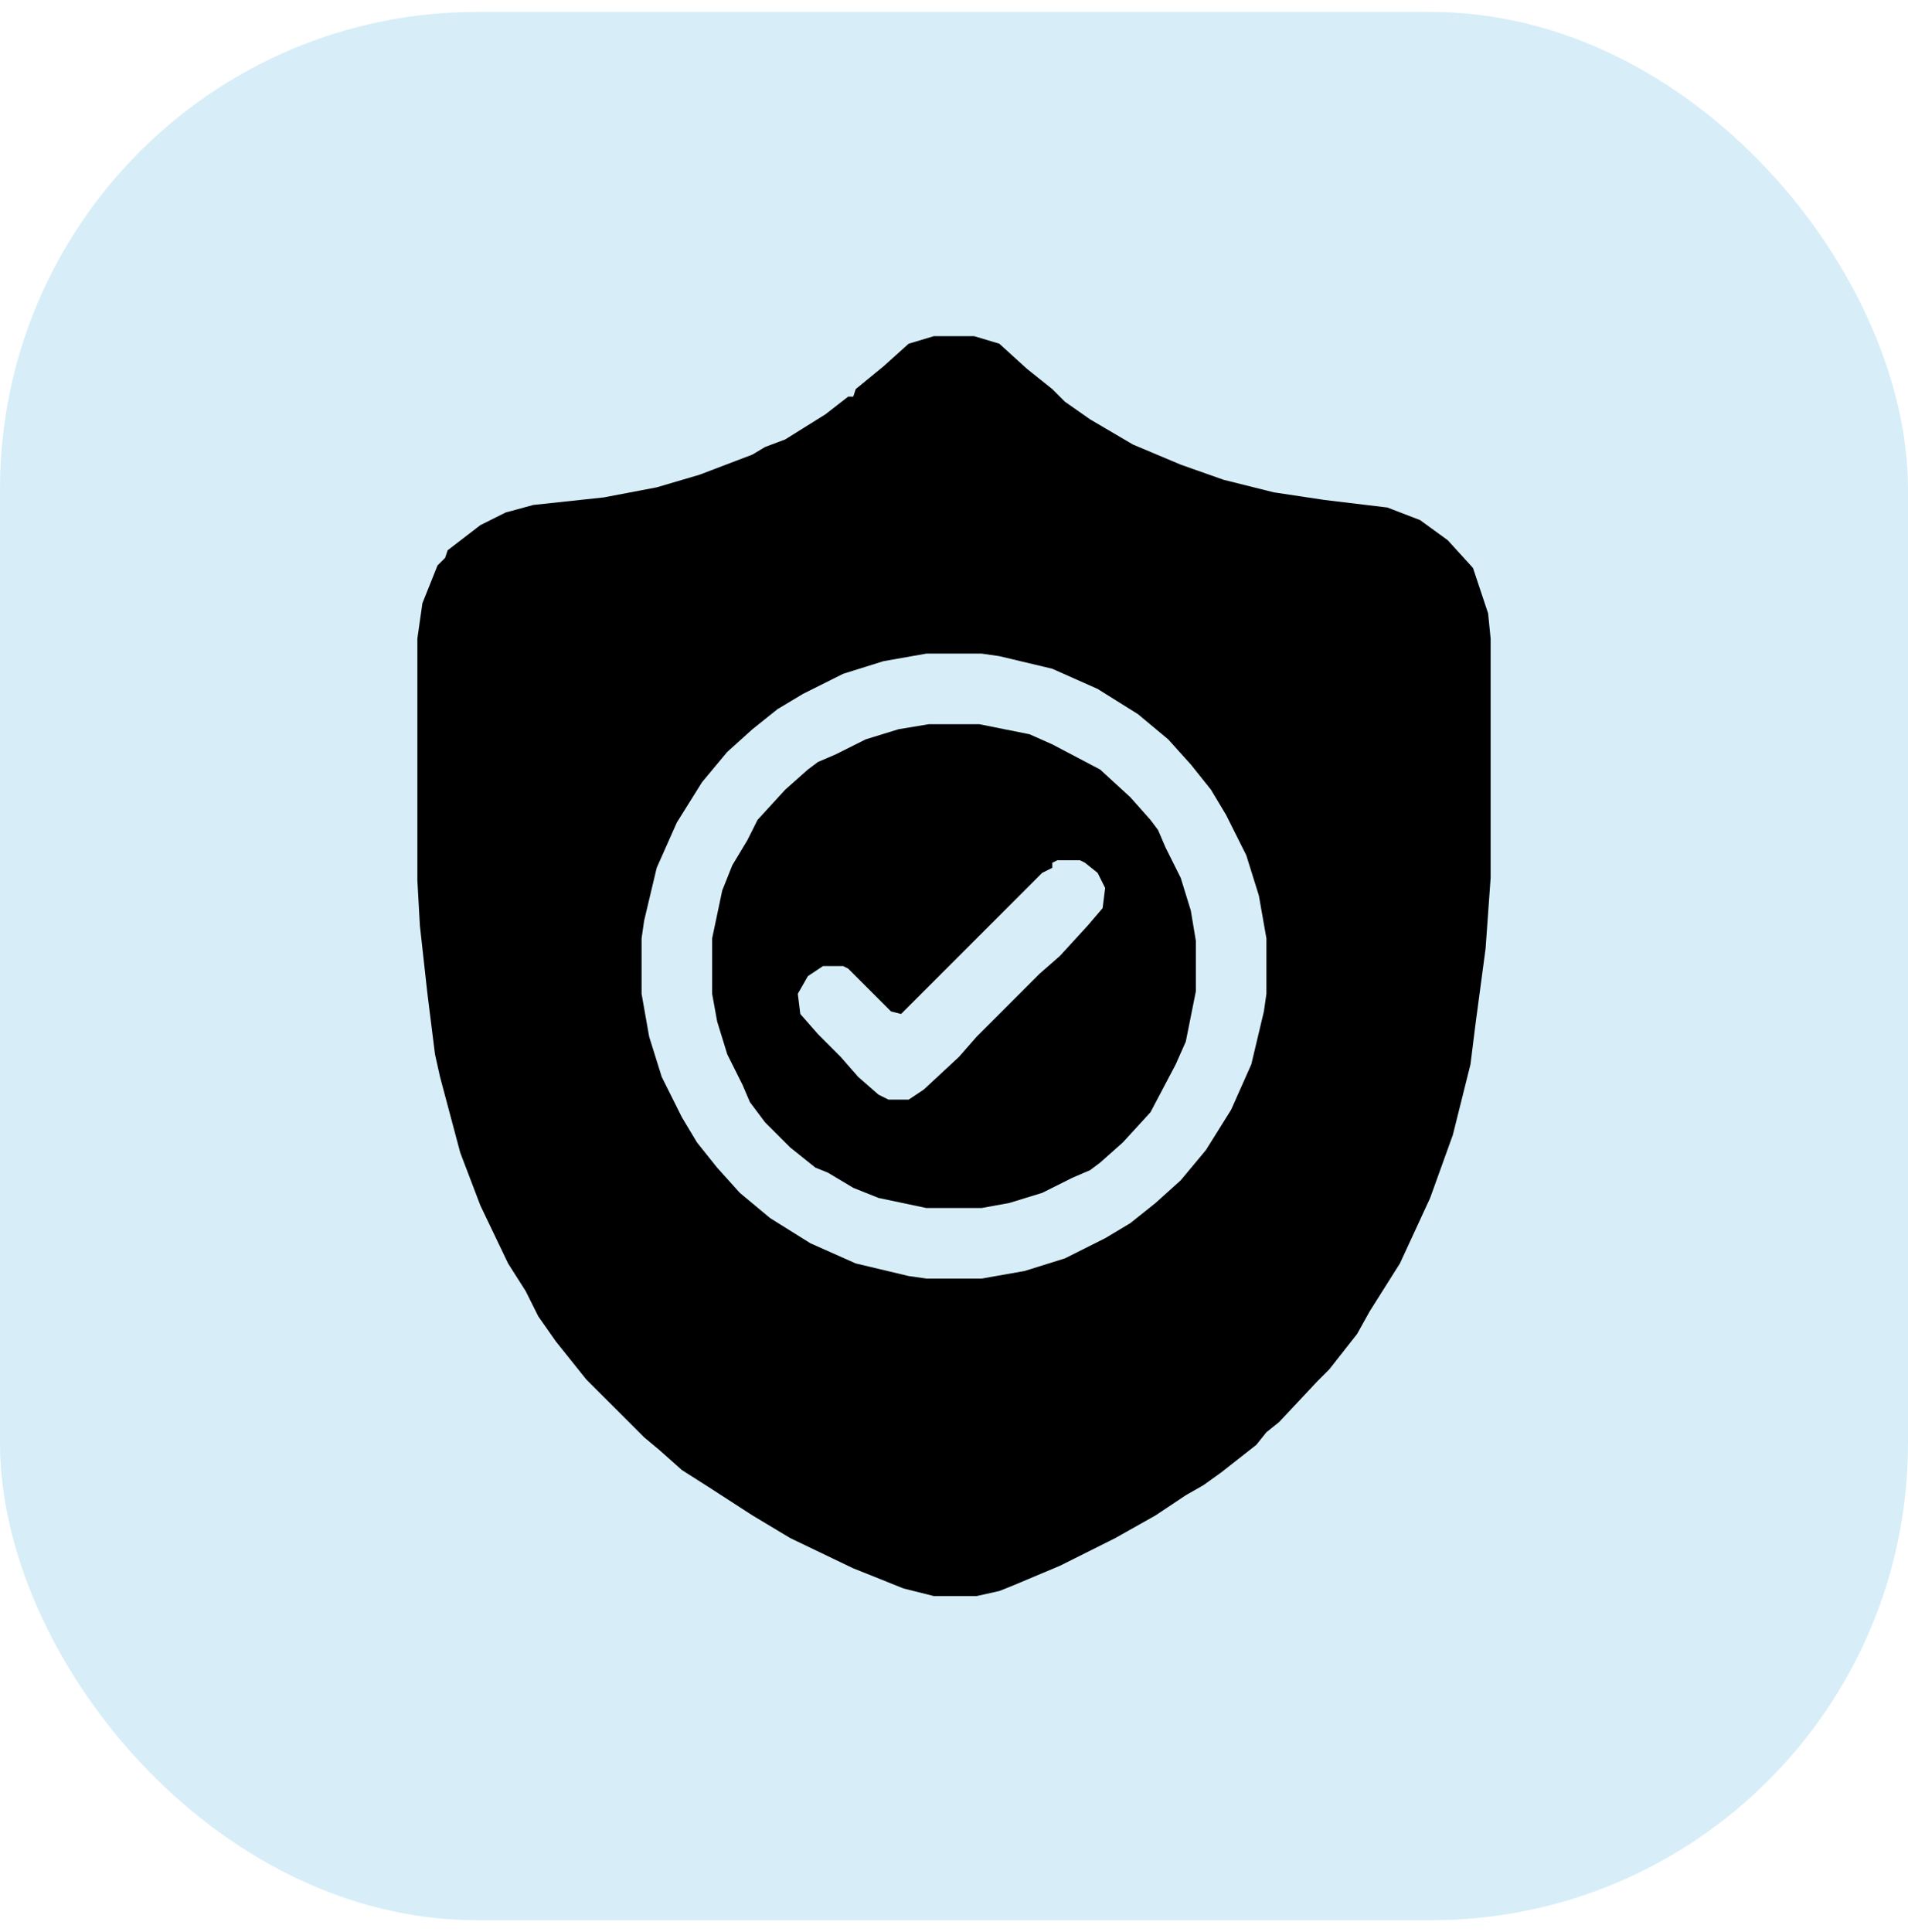
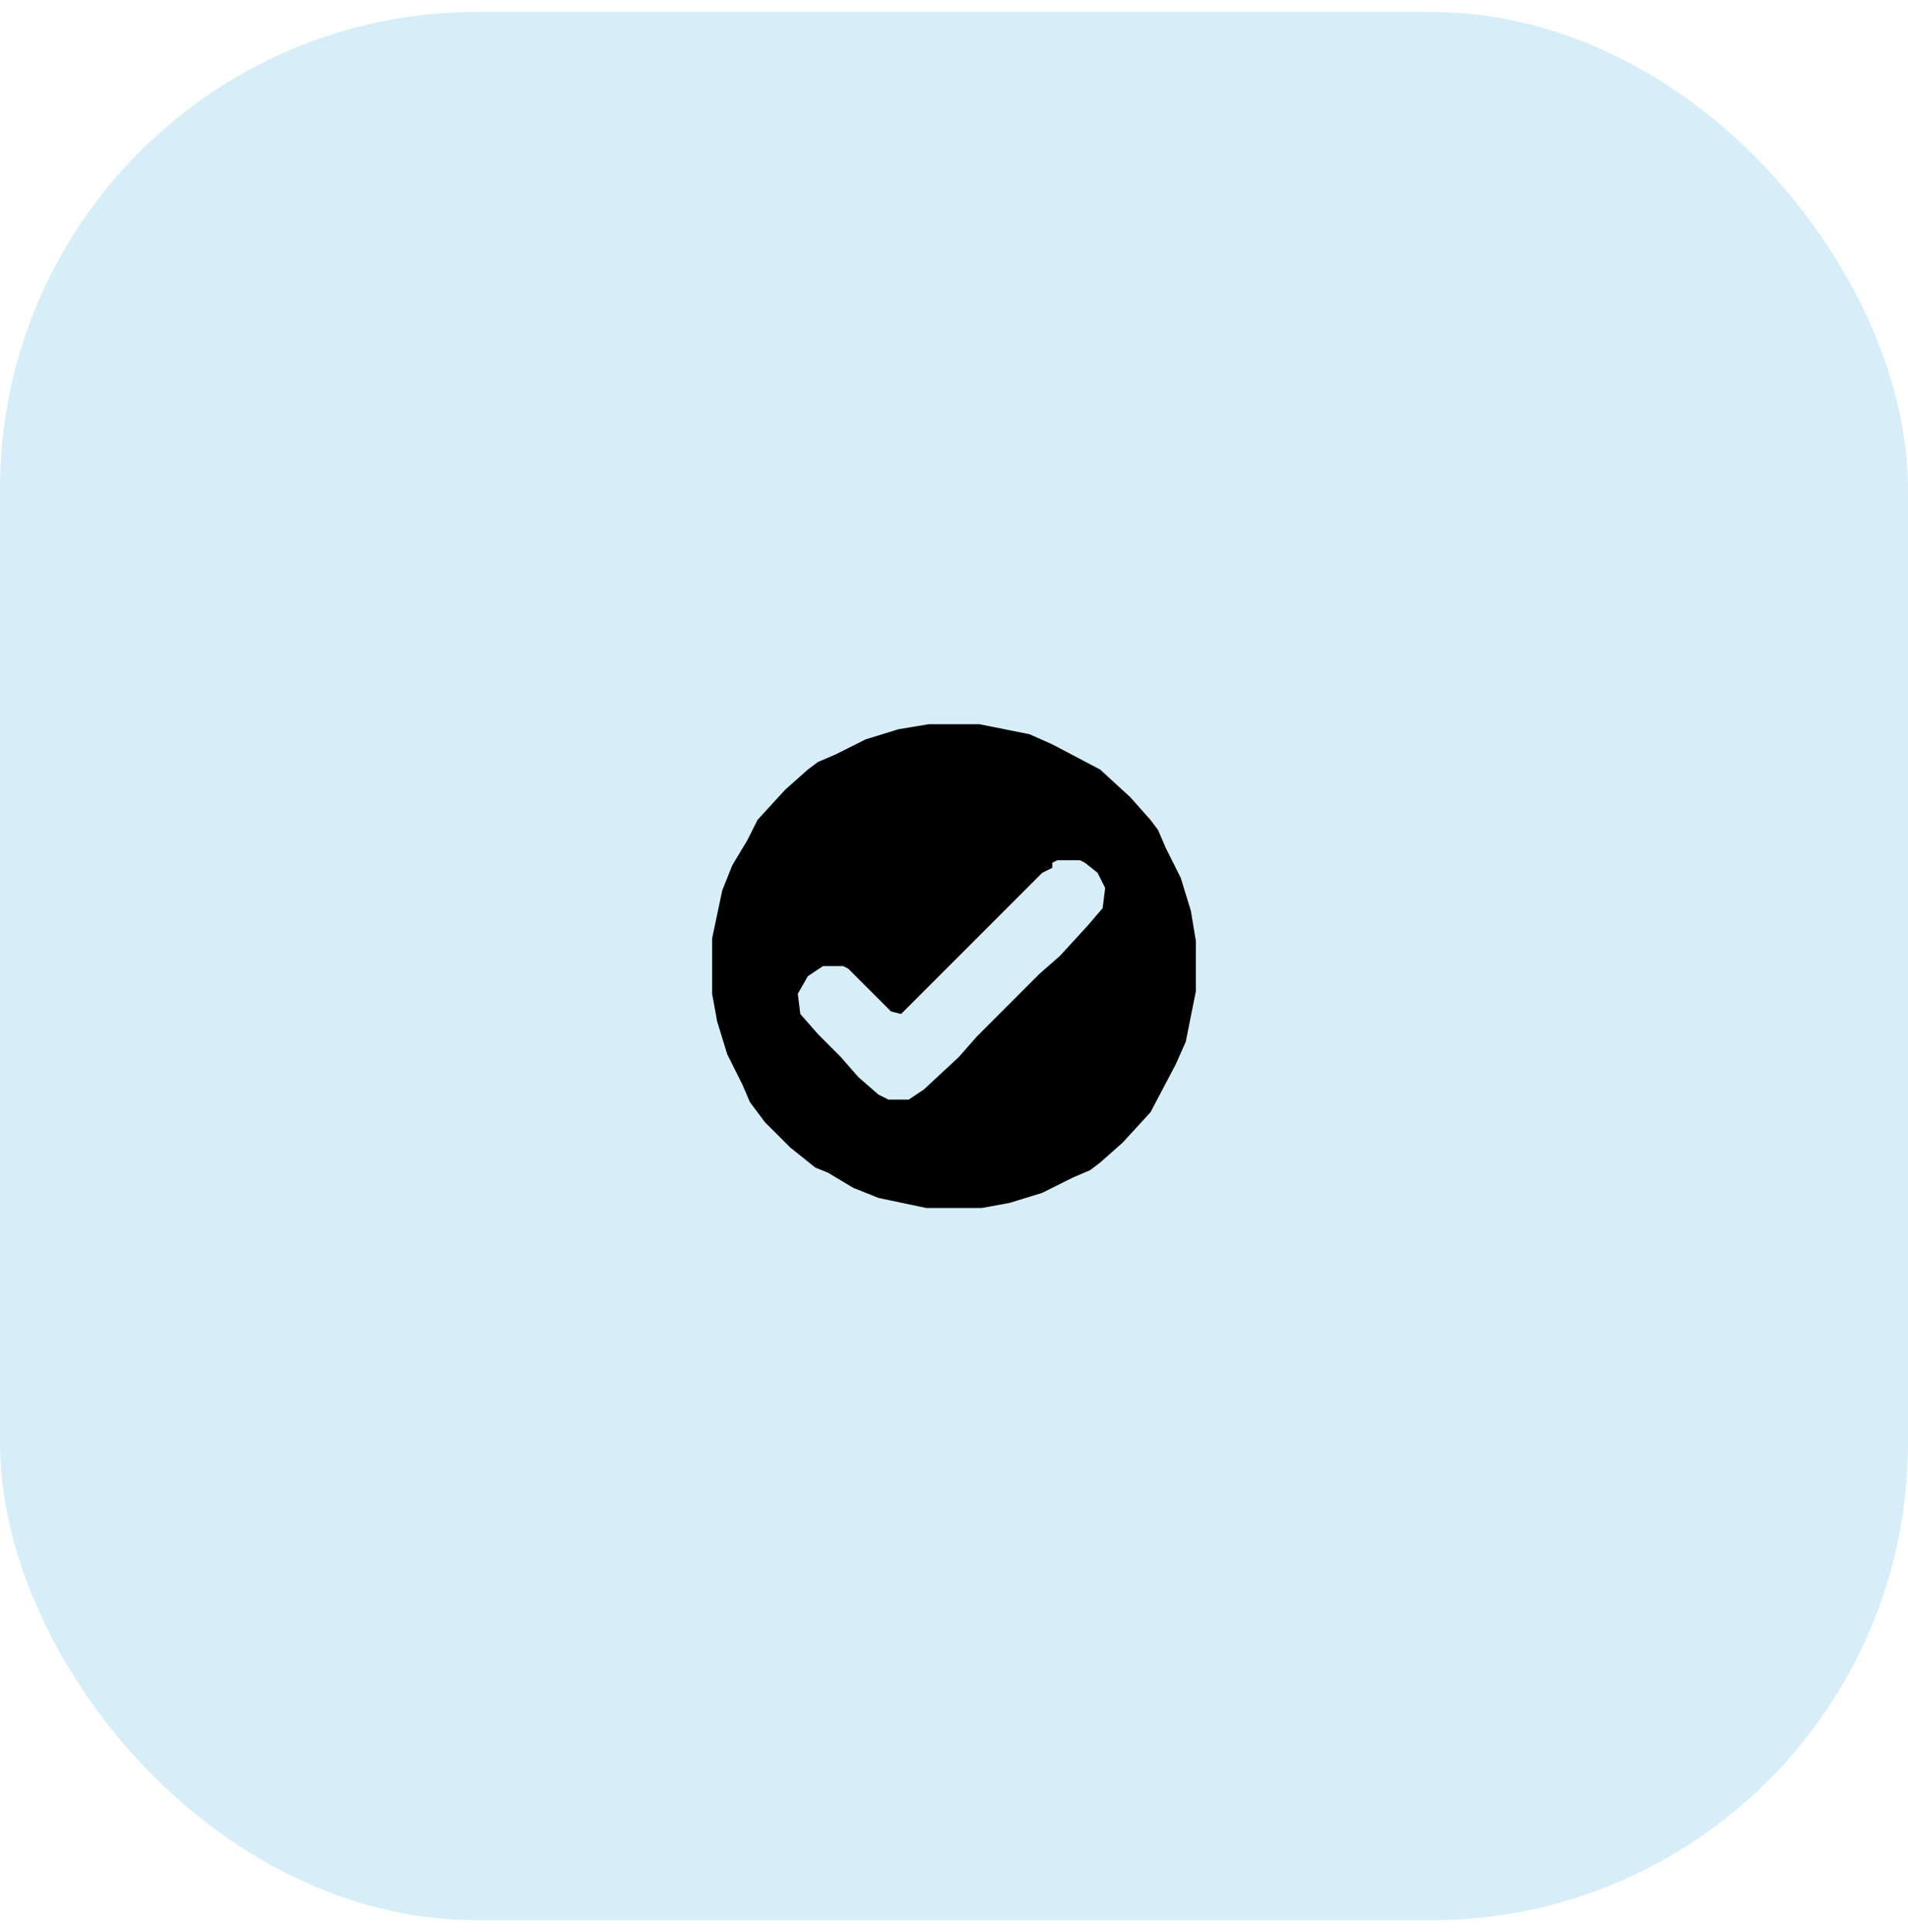
<svg xmlns="http://www.w3.org/2000/svg" width="80" height="81" viewBox="0 0 80 81" fill="none">
  <rect y="0.5" width="80" height="80" rx="20" fill="#D7EEF9" />
-   <path d="M39.155 14.092H40.845L41.901 14.409L43.063 15.465L44.12 16.31L44.648 16.838L45.704 17.578L47.5 18.634L49.507 19.479L51.303 20.113L53.416 20.641L55.528 20.958L58.169 21.275L59.542 21.803L60.704 22.648L61.761 23.81L62.394 25.711L62.5 26.768V36.803L62.289 39.761L61.866 42.93L61.655 44.62L60.916 47.578L59.965 50.218L58.697 52.965L57.43 54.972L56.901 55.922L55.739 57.401L55.211 57.93L53.627 59.62L53.099 60.042L52.676 60.57L51.197 61.732L50.458 62.261L49.718 62.683L48.451 63.528L46.761 64.479L44.437 65.641L42.43 66.486L41.901 66.697L40.951 66.909H39.155L37.887 66.592L35.775 65.746L33.134 64.479L31.549 63.528L29.753 62.366L28.591 61.627L27.641 60.782L27.007 60.254L26.479 59.725L25.106 58.352L24.578 57.824L23.31 56.239L22.57 55.183L22.042 54.127L21.303 52.965L20.141 50.535L19.296 48.317L18.451 45.148L18.239 44.197L17.922 41.662L17.606 38.81L17.5 36.908V26.768L17.711 25.289L18.345 23.704L18.662 23.387L18.768 23.07L20.141 22.014L21.197 21.486L22.359 21.169L25.317 20.852L27.535 20.43L29.331 19.901L31.549 19.056L32.078 18.739L32.922 18.422L34.613 17.366L35.563 16.627H35.775L35.88 16.31L37.042 15.359L38.099 14.409L39.155 14.092ZM38.838 27.401L37.042 27.718L35.352 28.247L33.662 29.092L32.606 29.725L31.549 30.57L30.493 31.521L29.437 32.789L28.38 34.479L27.535 36.38L27.007 38.599L26.901 39.338V41.662L27.218 43.458L27.747 45.148L28.591 46.838L29.225 47.894L30.07 48.951L31.021 50.007L32.289 51.063L33.979 52.12L35.88 52.965L38.099 53.493L38.838 53.599H41.162L42.958 53.282L44.648 52.754L46.338 51.908L47.394 51.275L48.451 50.43L49.507 49.479L50.563 48.211L51.62 46.521L52.465 44.62L52.993 42.401L53.099 41.662V39.338L52.782 37.542L52.254 35.852L51.408 34.162L50.775 33.106L49.93 32.049L48.979 30.993L47.711 29.937L46.021 28.88L44.12 28.035L41.901 27.507L41.162 27.401H38.838Z" fill="black" />
  <path d="M38.944 30.359H41.056L43.169 30.781L44.12 31.204L46.127 32.26L47.394 33.422L48.239 34.373L48.556 34.795L48.873 35.535L49.507 36.803L49.93 38.176L50.141 39.443V41.556L49.718 43.669L49.296 44.62L48.239 46.627L47.077 47.894L46.127 48.739L45.704 49.056L44.965 49.373L43.697 50.007L42.324 50.429L41.162 50.641H38.838L36.831 50.218L35.775 49.795L34.718 49.162L34.19 48.95L33.134 48.105L32.077 47.049L31.444 46.204L31.127 45.465L30.493 44.197L30.07 42.824L29.859 41.662V39.338L30.282 37.331L30.704 36.274L31.338 35.218L31.761 34.373L32.922 33.105L33.873 32.26L34.296 31.943L35.035 31.627L36.303 30.993L37.676 30.57L38.944 30.359ZM44.331 36.063L44.12 36.169V36.38L43.697 36.591L40.106 40.183L39.577 40.711L37.782 42.507L37.359 42.401L35.88 40.922L35.563 40.605L35.352 40.5H34.507L33.873 40.922L33.451 41.662L33.556 42.507L34.296 43.352L35.246 44.303L35.986 45.148L36.831 45.887L37.254 46.098H38.099L38.732 45.676L40.211 44.303L40.951 43.458L43.592 40.817L44.437 40.077L45.599 38.81L46.232 38.07L46.338 37.225L46.021 36.591L45.493 36.169L45.282 36.063H44.331Z" fill="black" />
</svg>